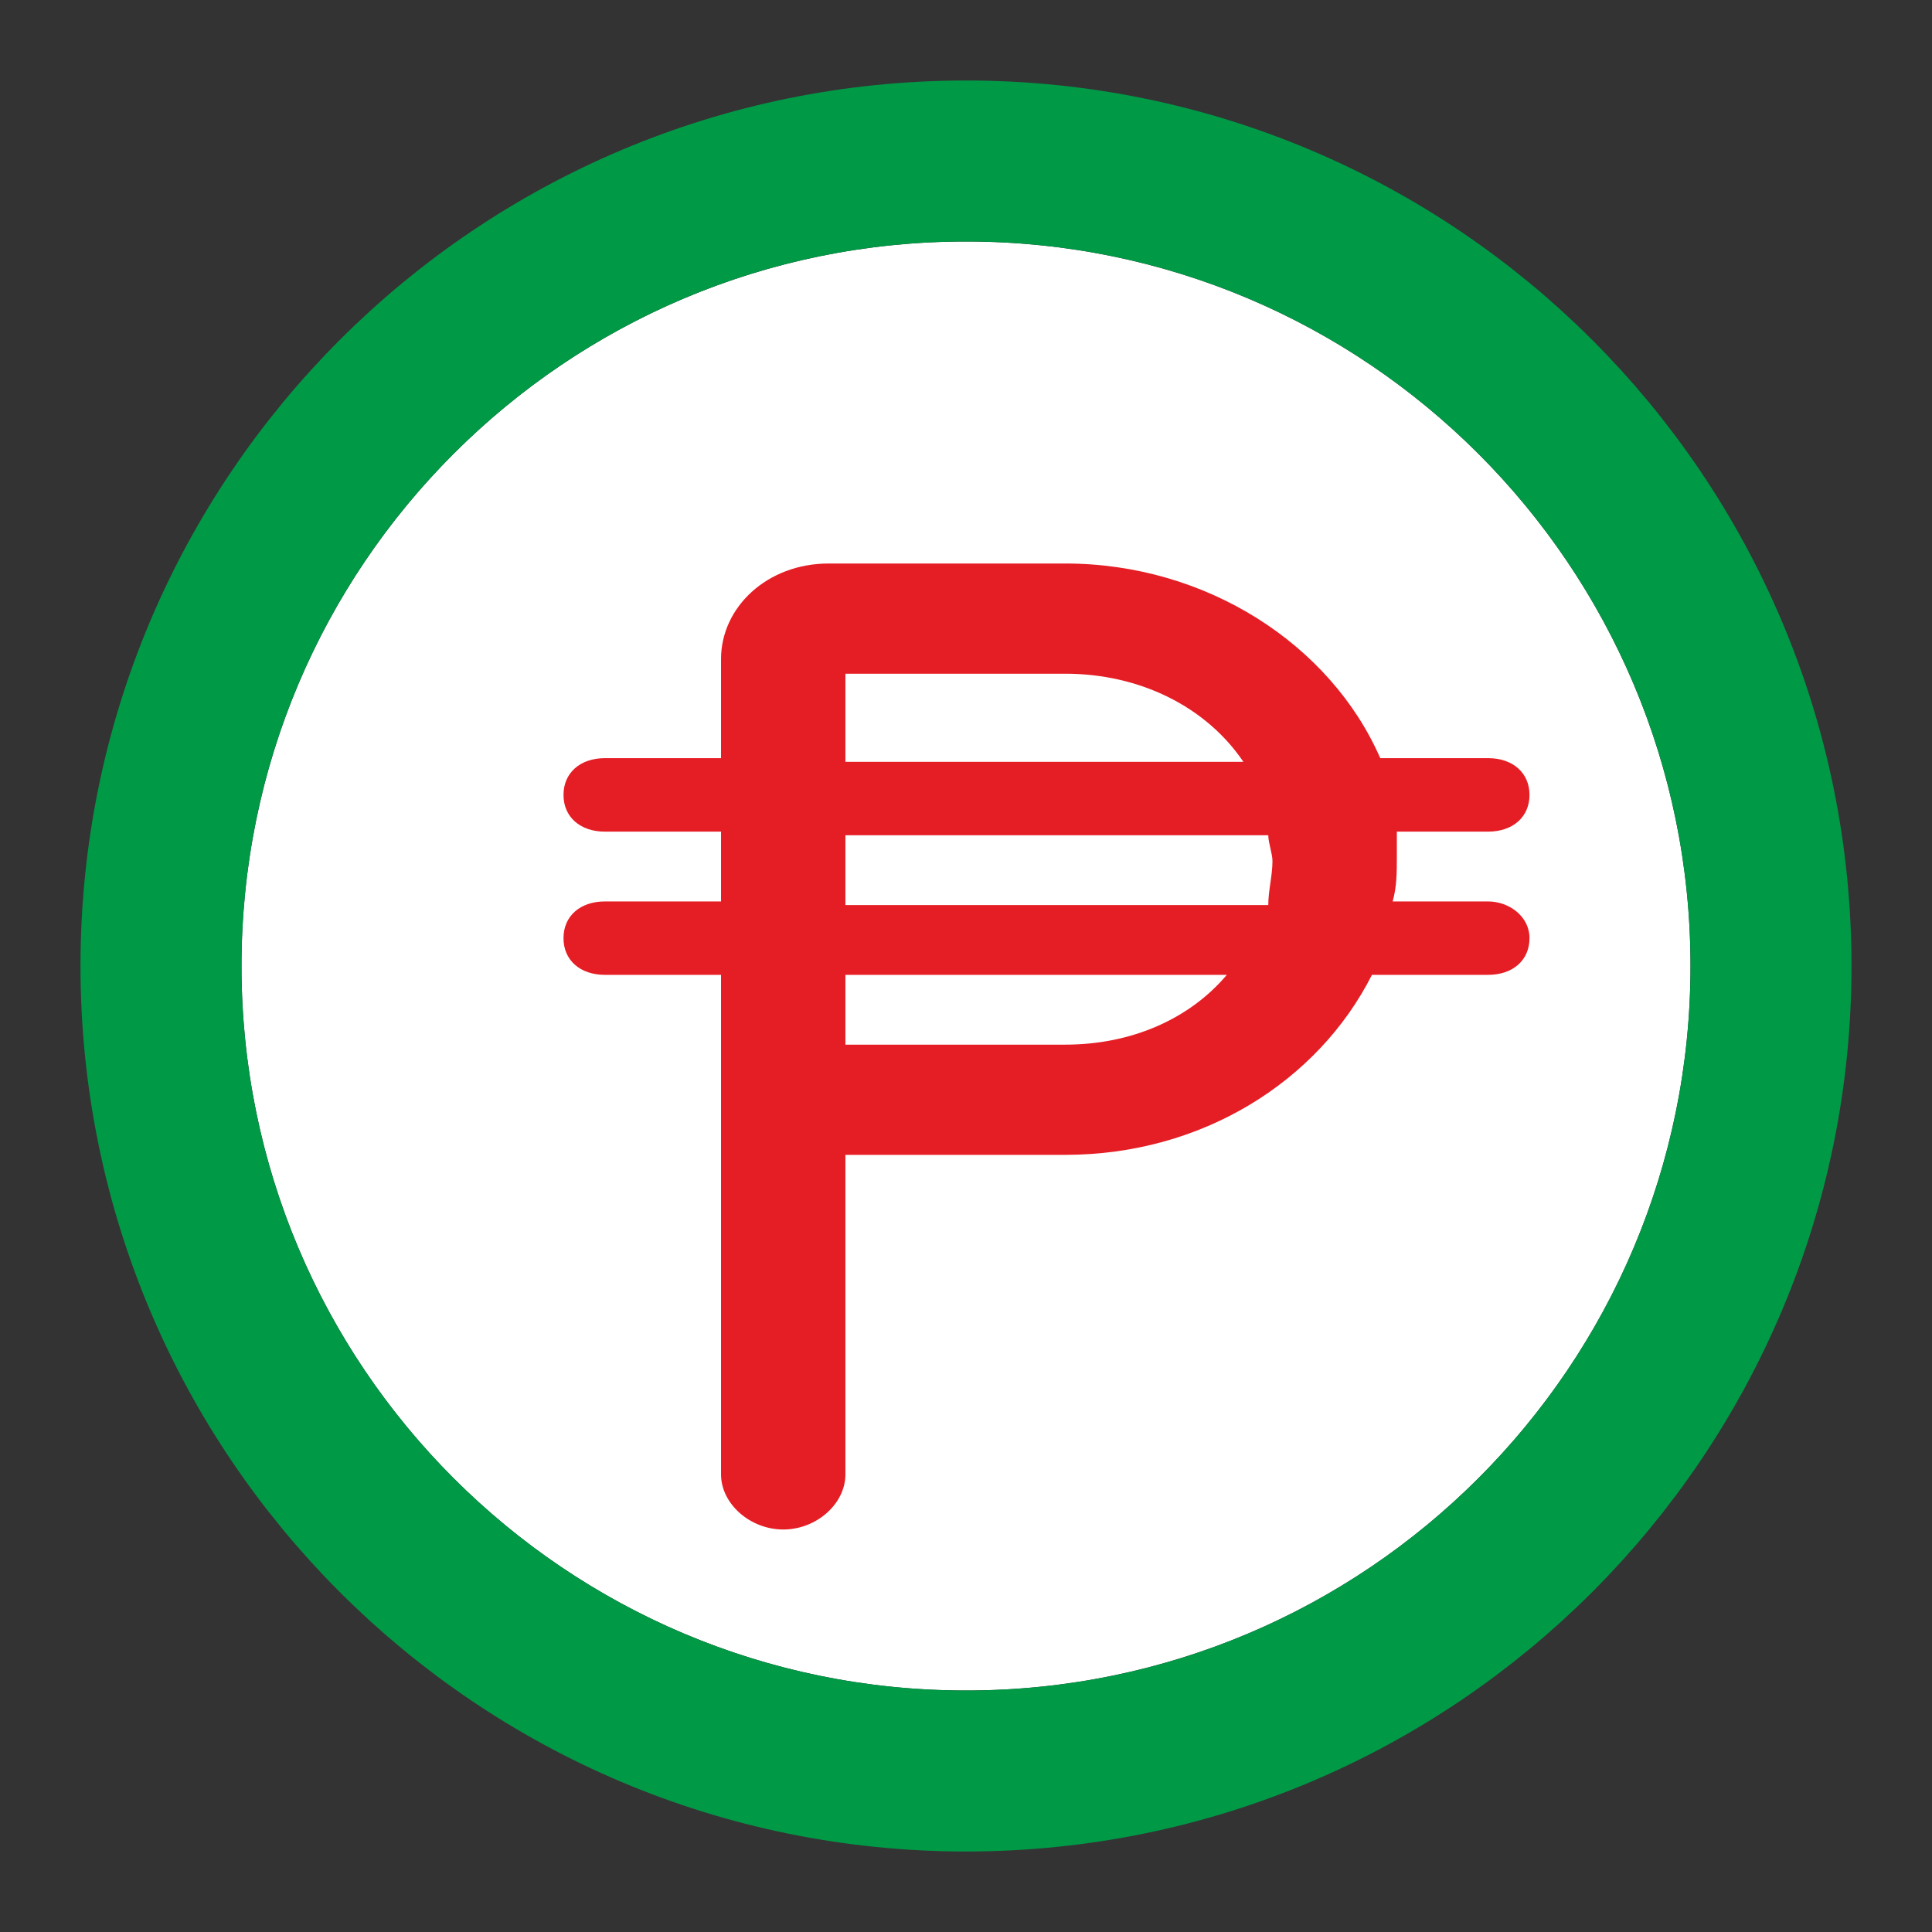
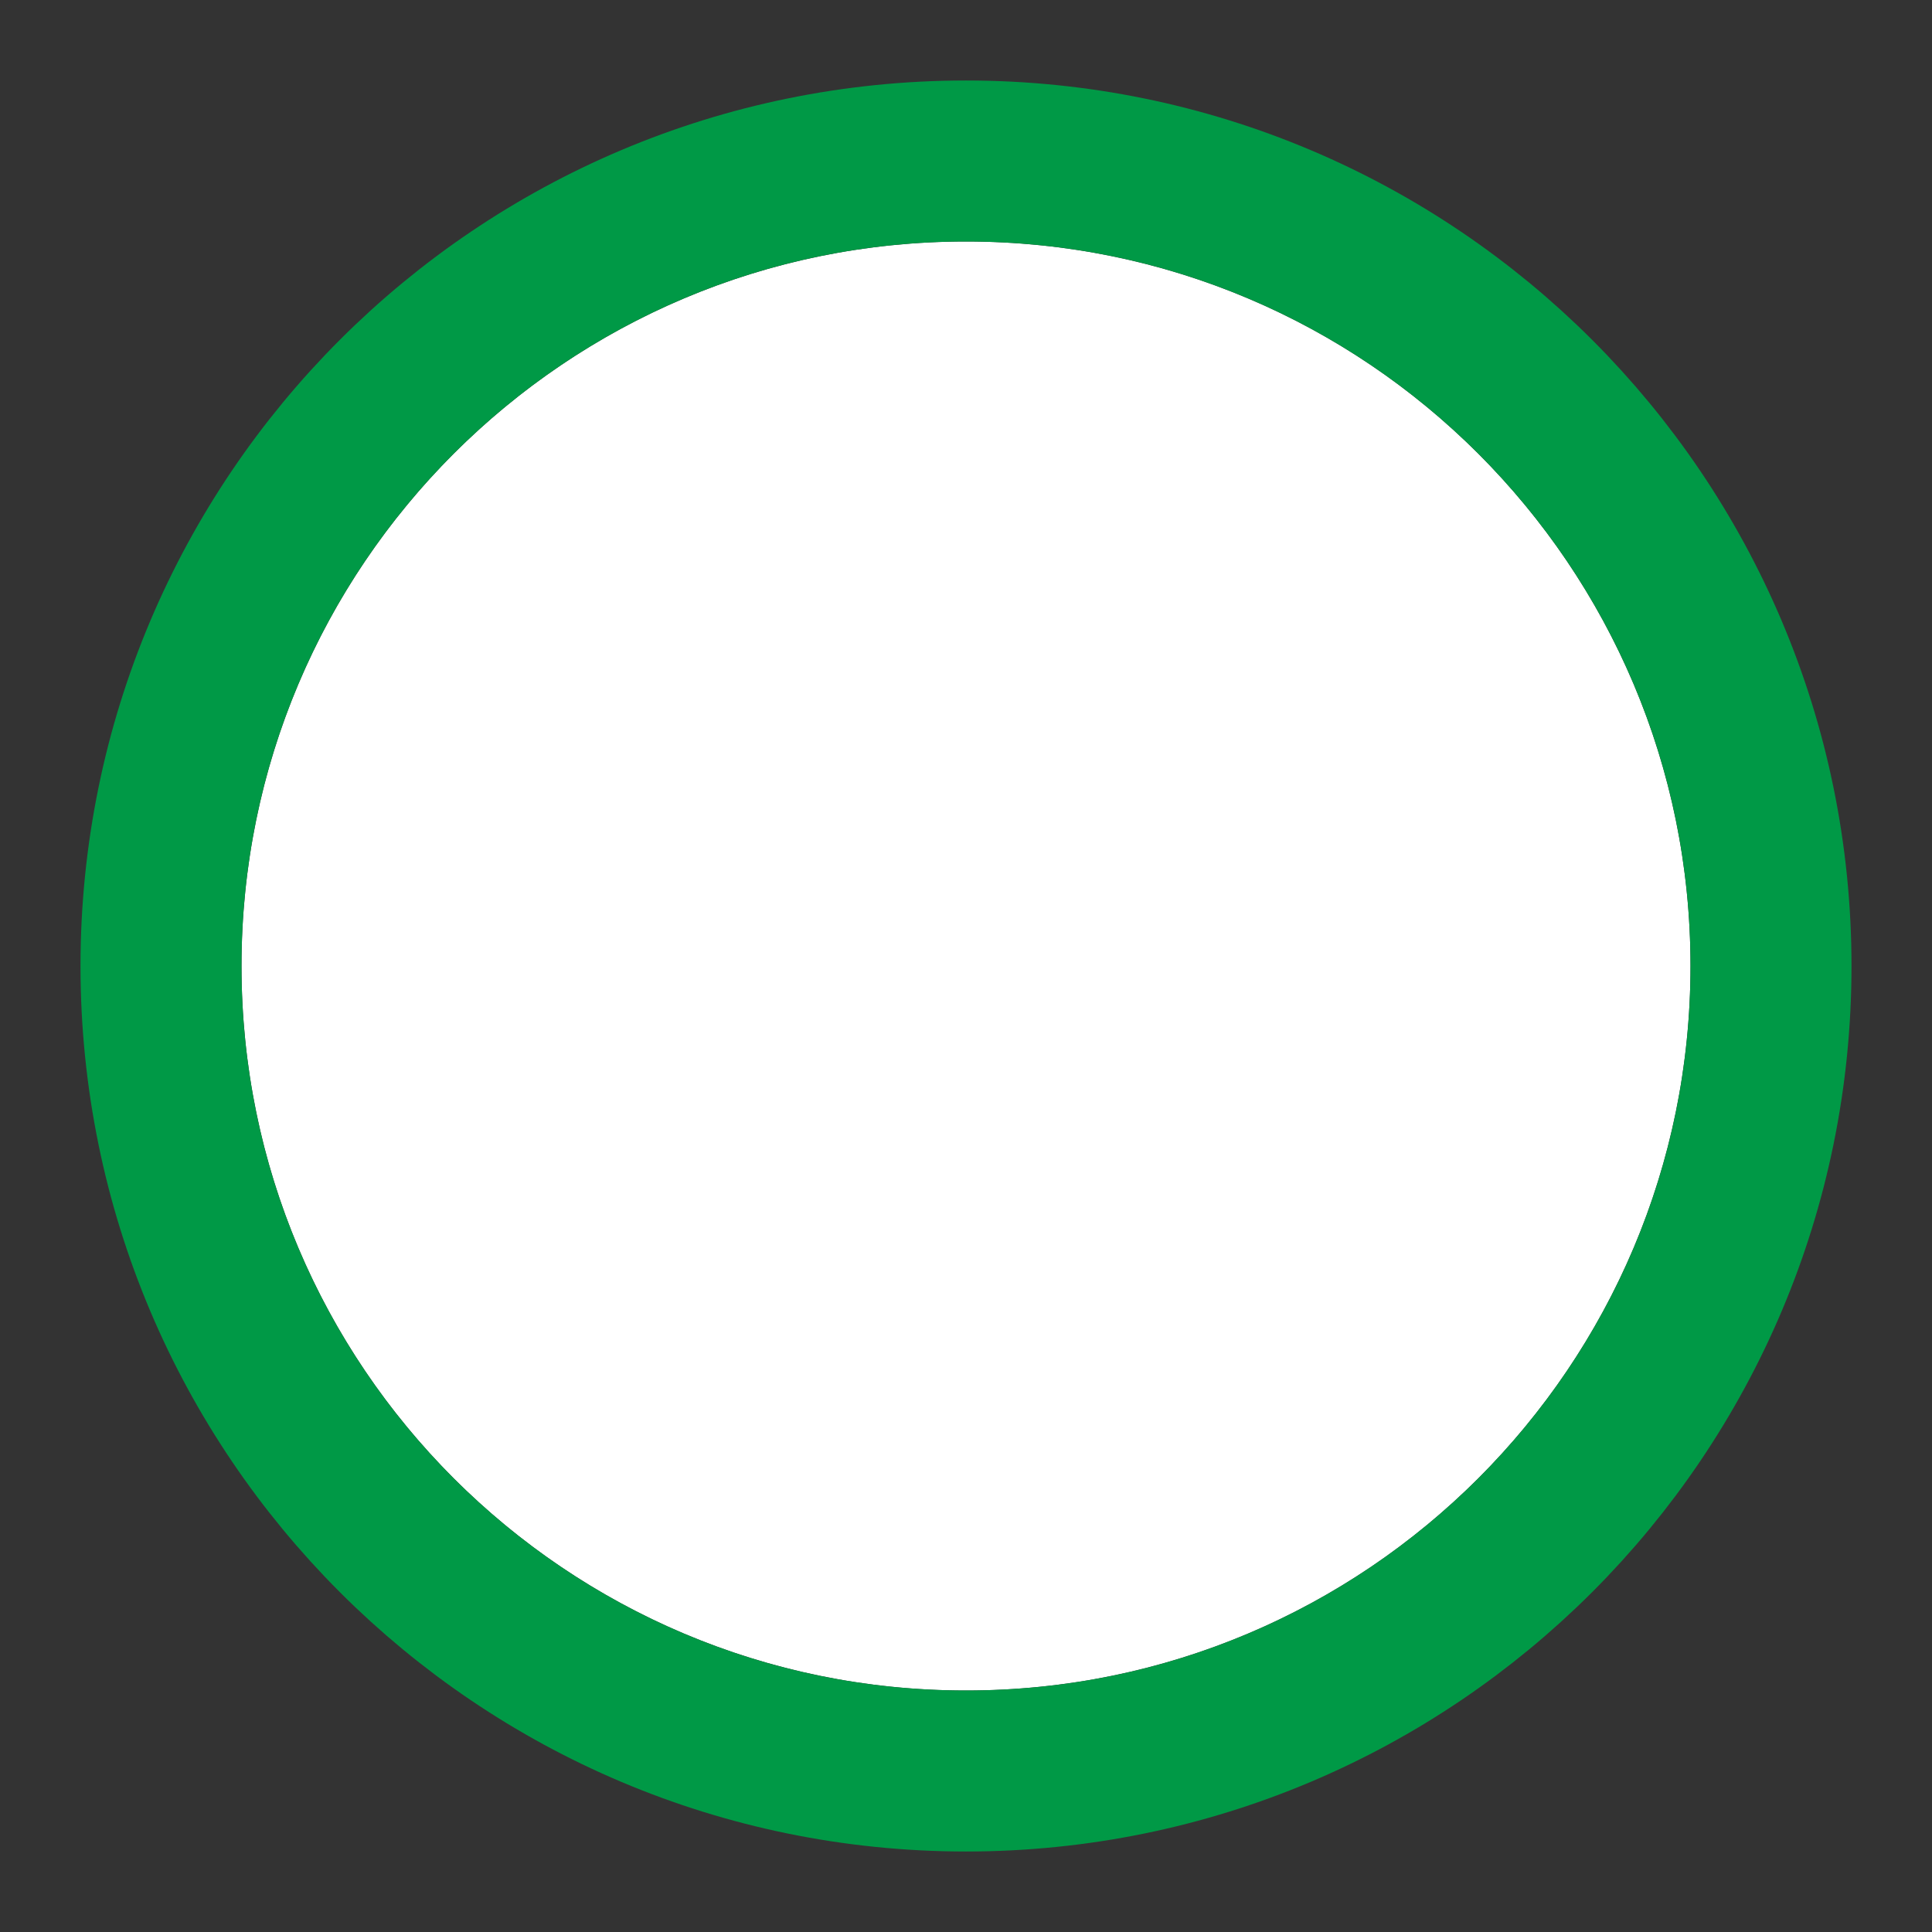
<svg xmlns="http://www.w3.org/2000/svg" width="24" height="24" viewBox="0 0 24 24" fill="none">
  <rect x="0" y="0" width="24" height="24" fill="#333333" stroke="none" />
  <path d="M21 12C21 16.971 16.971 21 12 21C7.029 21 3 16.971 3 12C3 7.029 7.029 3 12 3C16.971 3 21 7.029 21 12Z" fill="white" />
-   <path d="M22 12C22 17.523 17.523 22 12 22C6.477 22 2 17.523 2 12C2 6.477 6.477 2 12 2C17.523 2 22 6.477 22 12Z" stroke="#009946" stroke-width="2" />
+   <path d="M22 12C22 17.523 17.523 22 12 22C6.477 22 2 17.523 2 12C2 6.477 6.477 2 12 2C17.523 2 22 6.477 22 12" stroke="#009946" stroke-width="2" />
  <g clip-path="url(#clip0_1044_4387)">
    <path d="M18.485 11.198H17.3C17.352 11.015 17.352 10.833 17.352 10.65C17.352 10.559 17.352 10.422 17.352 10.331H18.485C18.794 10.331 19 10.148 19 9.875C19 9.601 18.794 9.418 18.485 9.418H17.146C16.528 8.004 14.983 7 13.232 7H10.296C9.524 7 8.957 7.548 8.957 8.186V9.418H7.515C7.206 9.418 7 9.601 7 9.875C7 10.148 7.206 10.331 7.515 10.331H8.957V11.198H7.515C7.206 11.198 7 11.38 7 11.654C7 11.928 7.206 12.11 7.515 12.11H8.957V18.316C8.957 18.681 9.318 19 9.73 19C10.142 19 10.502 18.681 10.502 18.316V14.346H13.232C14.931 14.346 16.373 13.434 17.043 12.11H18.485C18.794 12.11 19 11.928 19 11.654C19 11.38 18.742 11.198 18.485 11.198ZM10.502 8.369H13.232C14.159 8.369 14.983 8.779 15.446 9.464H10.502V8.369ZM10.502 10.376H15.755C15.755 10.468 15.807 10.605 15.807 10.696C15.807 10.878 15.755 11.061 15.755 11.243H10.502V10.376ZM13.232 12.977H10.502V12.11H15.24C14.777 12.658 14.056 12.977 13.232 12.977Z" fill="#E51E25" />
  </g>
  <defs>
    <clipPath id="clip0_1044_4387">
-       <rect width="12" height="12" fill="white" transform="translate(7 7)" />
-     </clipPath>
+       </clipPath>
  </defs>
</svg>